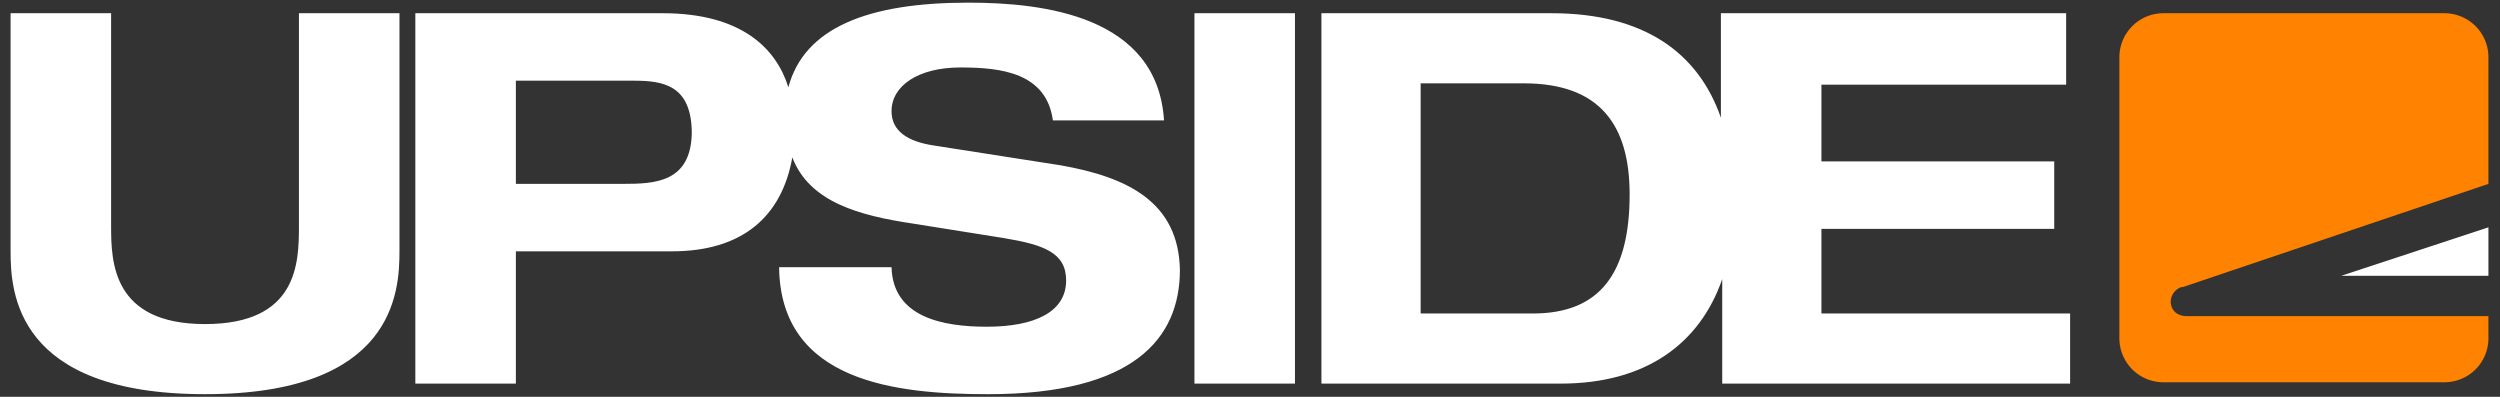
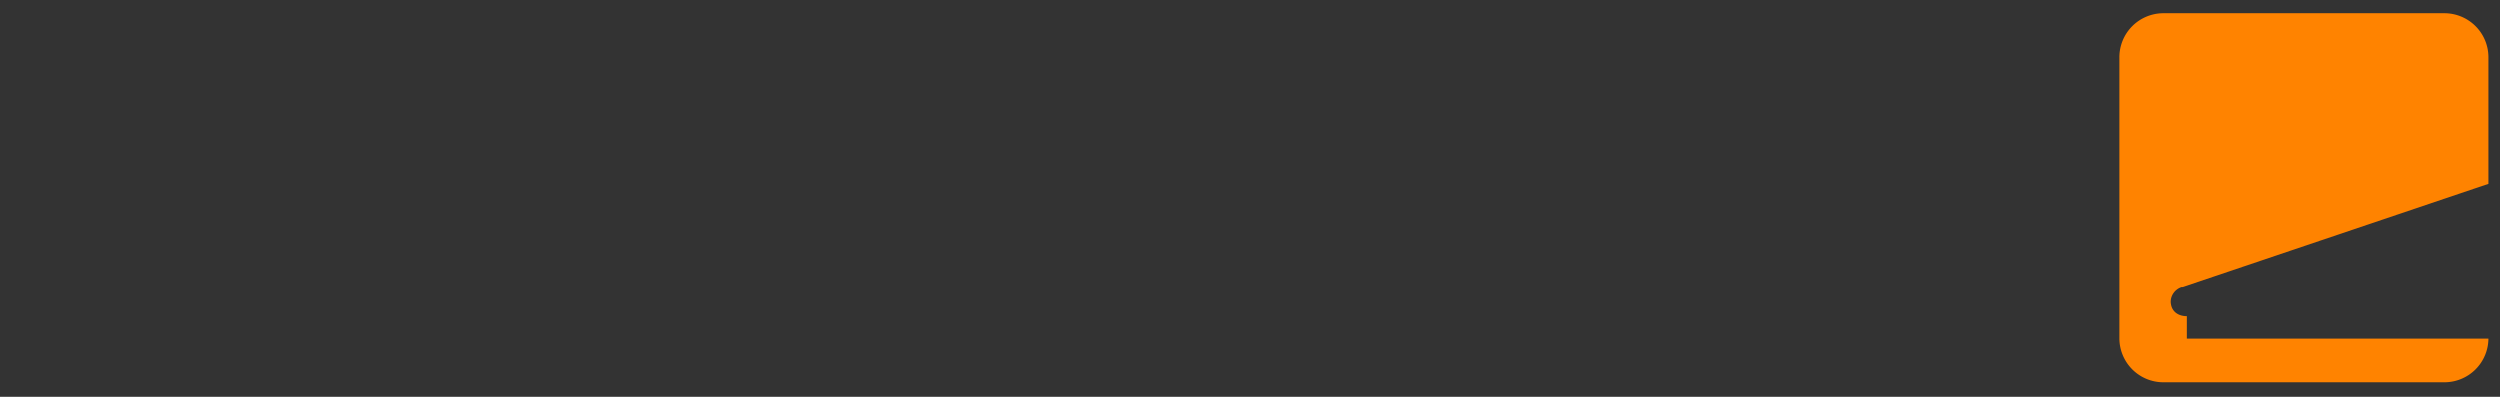
<svg xmlns="http://www.w3.org/2000/svg" width="189" height="30" fill="none">
  <rect width="100%" height="100%" fill="#333333" stroke="none" />
-   <path d="M80.2 12.5L70.6 11c-2-.3-3.2-1.1-3.2-2.6 0-1.9 2-3.3 5.2-3.3 3.1 0 6.5.4 7 4H88C87.5 1.2 78.9.2 73.2.2c-7.6 0-12.4 1.9-13.6 6.4-.9-2.9-3.5-5.6-9.5-5.6H31.4v28H39V19h11.8c5.3 0 8.3-2.6 9.1-7.1 1.3 3.4 5.1 4.4 9.1 5l6.9 1.1c3 .5 4.7 1.1 4.7 3.2 0 2.4-2.4 3.5-6 3.5-3.3 0-7.1-.7-7.2-4.5h-8.5c.1 8.7 8.9 9.6 15.8 9.6 11 0 14.5-4.2 14.5-9.4-.1-5.1-3.9-7-9-7.9zm-33.1 1.4H39V6.1h8.9c2.2 0 4.4.3 4.4 4-.1 3.7-2.8 3.8-5.2 3.8zM97.9 1h-7.6v28h7.6V1zm39.8 22.7v-6.4h17.6v-5.1h-17.6V6.4h18.5V1h-26.1v7.9C128.4 4 124.3 1 117.3 1H99.9v28H118c6.4 0 10.5-3 12.2-7.9V29h26.3v-5.3h-18.8zm-21.8 0h-8.5V6.3h7.8c5.8 0 8 3.2 8 8.4 0 5.9-2.2 9-7.3 9zM.8 1h7.6v16.1c0 2.7.1 7.4 7.1 7.4s7.1-4.6 7.1-7.4V1h7.6v18c0 3.1-.4 10.8-14.7 10.8S.8 22.1.8 19V1zm187.325 19.85v-3.663L177 20.85h11.125z" fill="#fff" />
-   <path d="M165.325 23.9c-.6 0-1.1-.3-1.2-.9-.1-.5.2-1.1.8-1.3h.1l23.1-7.8V4.3a3.33 3.33 0 0 0-3.3-3.3h-21.3a3.33 3.33 0 0 0-3.3 3.3v21.3a3.33 3.33 0 0 0 3.3 3.3h21.3a3.33 3.33 0 0 0 3.3-3.3v-1.7h-22.8z" fill="#ff8300" />
+   <path d="M165.325 23.9c-.6 0-1.1-.3-1.2-.9-.1-.5.2-1.1.8-1.3h.1l23.1-7.8V4.3a3.33 3.33 0 0 0-3.3-3.3h-21.3a3.33 3.33 0 0 0-3.3 3.3v21.3a3.33 3.33 0 0 0 3.3 3.3h21.3a3.33 3.33 0 0 0 3.3-3.3h-22.8z" fill="#ff8300" />
</svg>